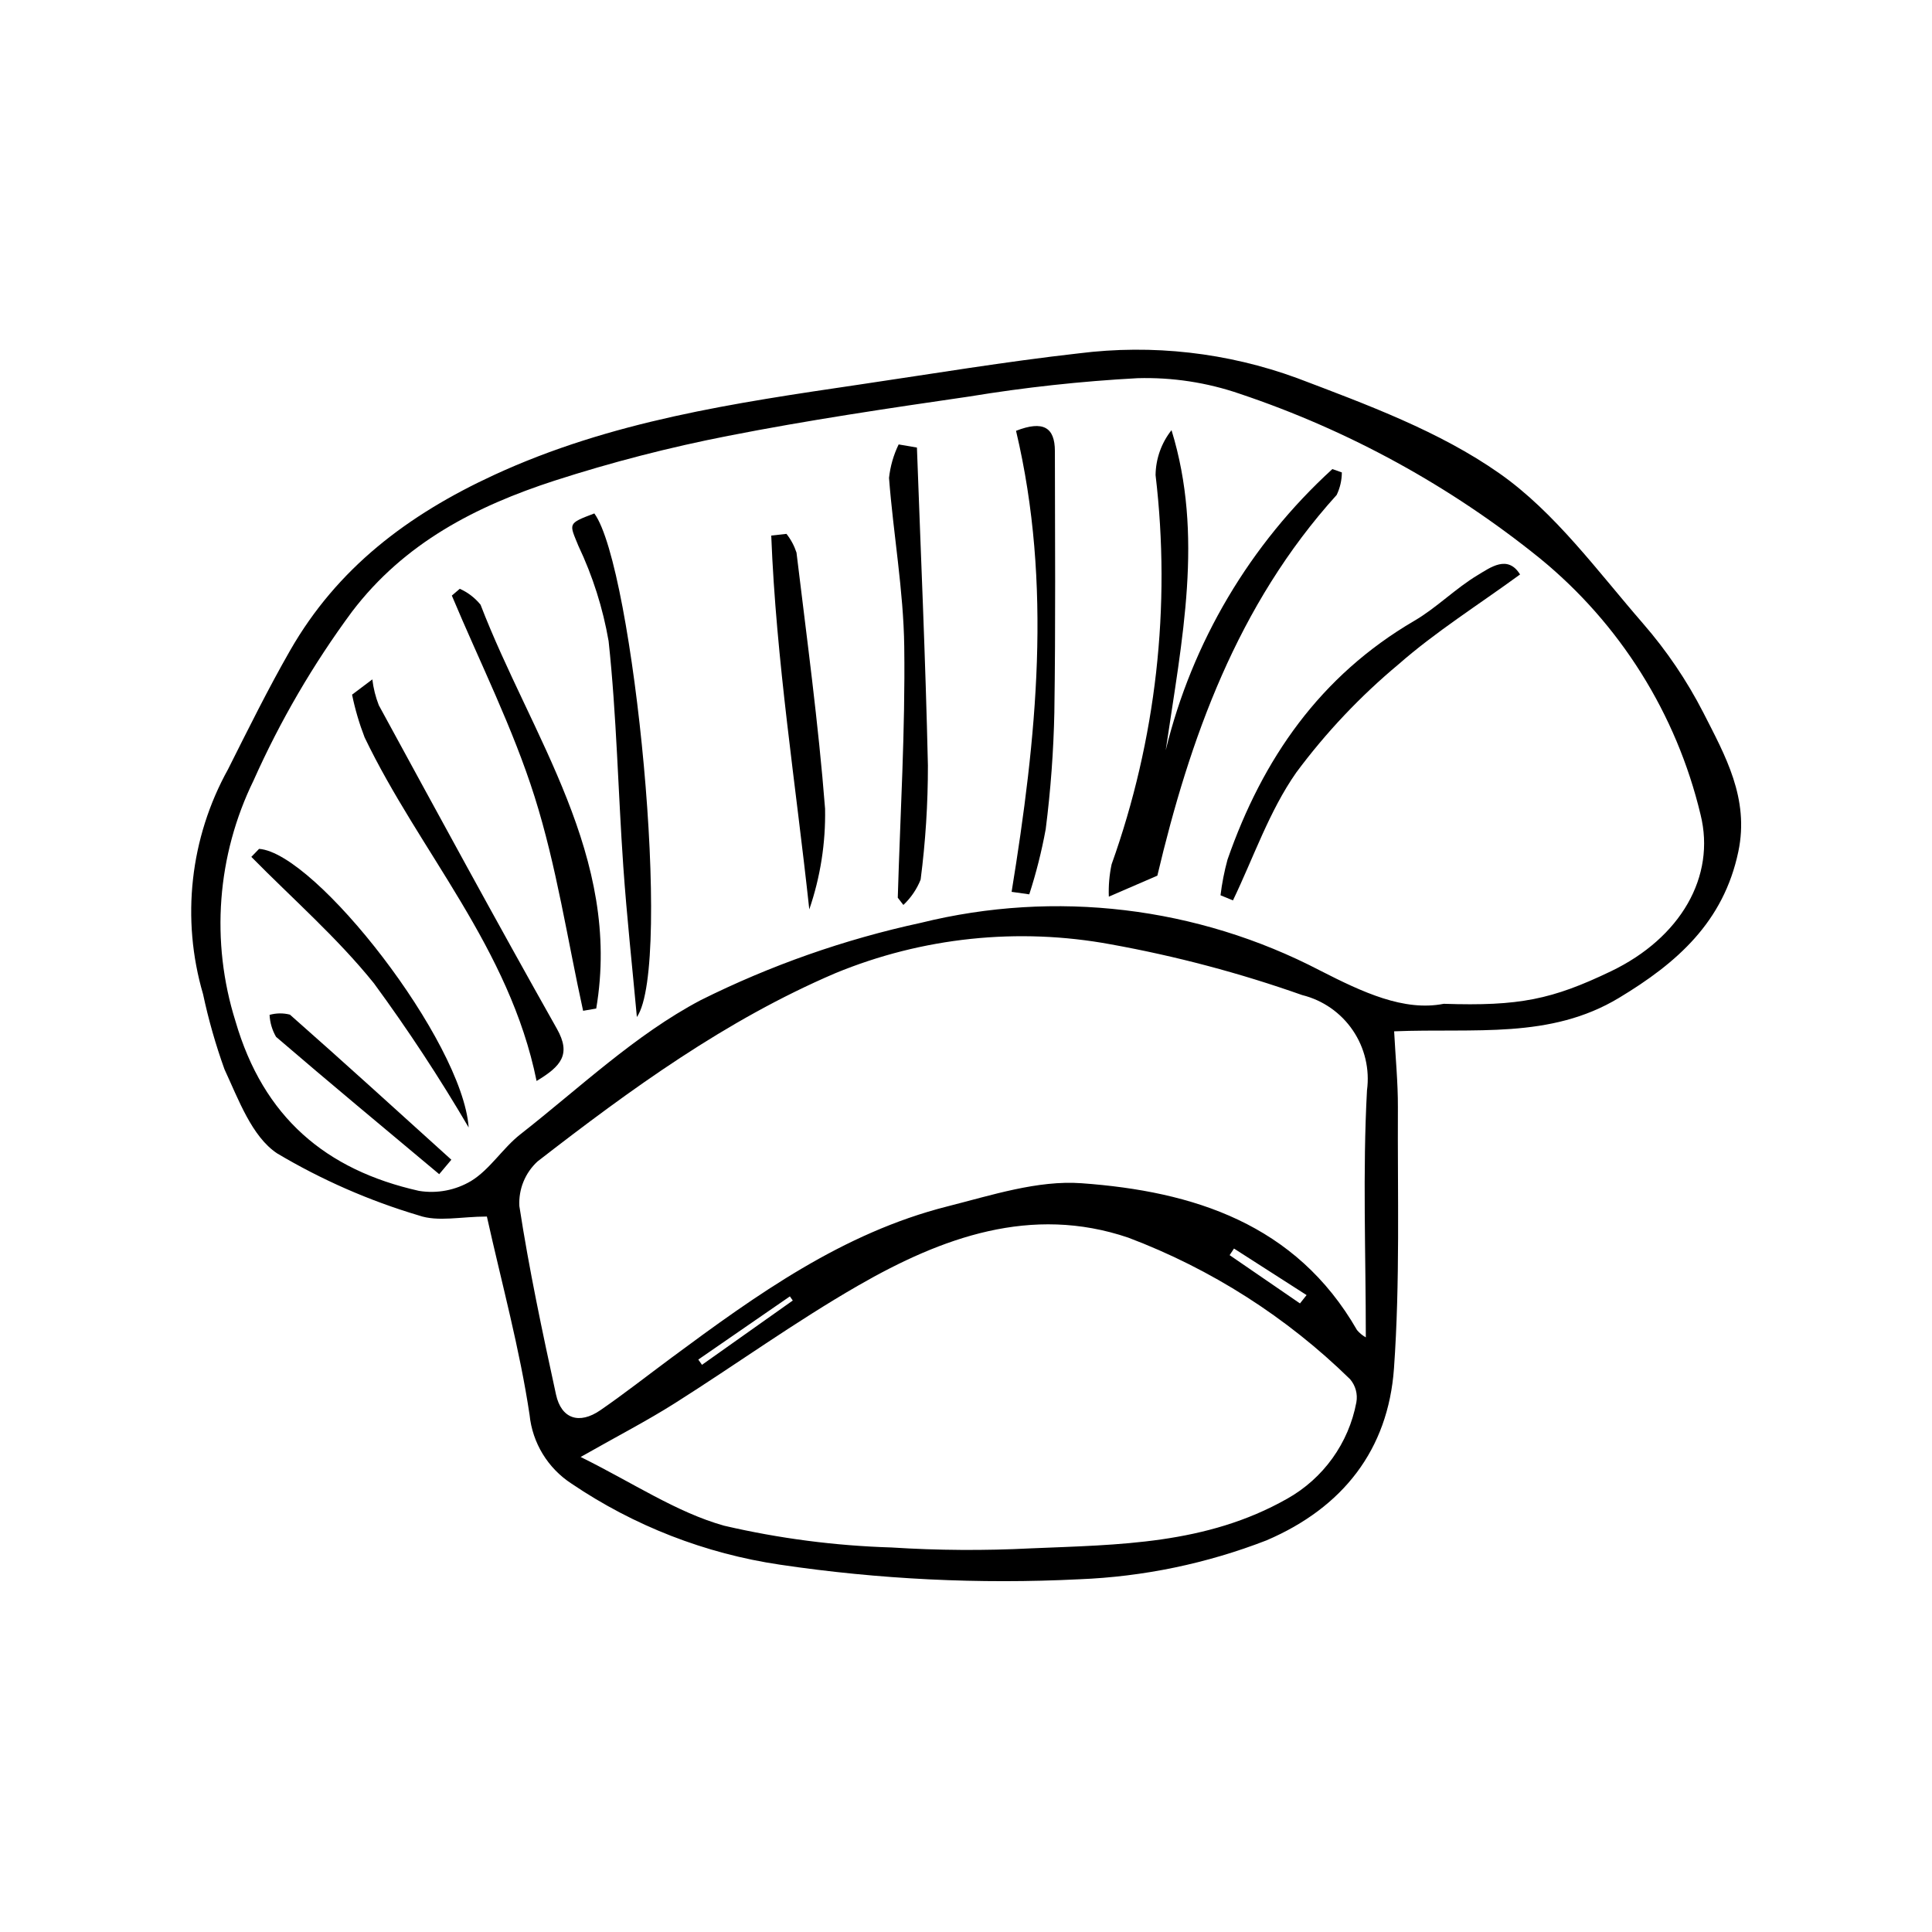
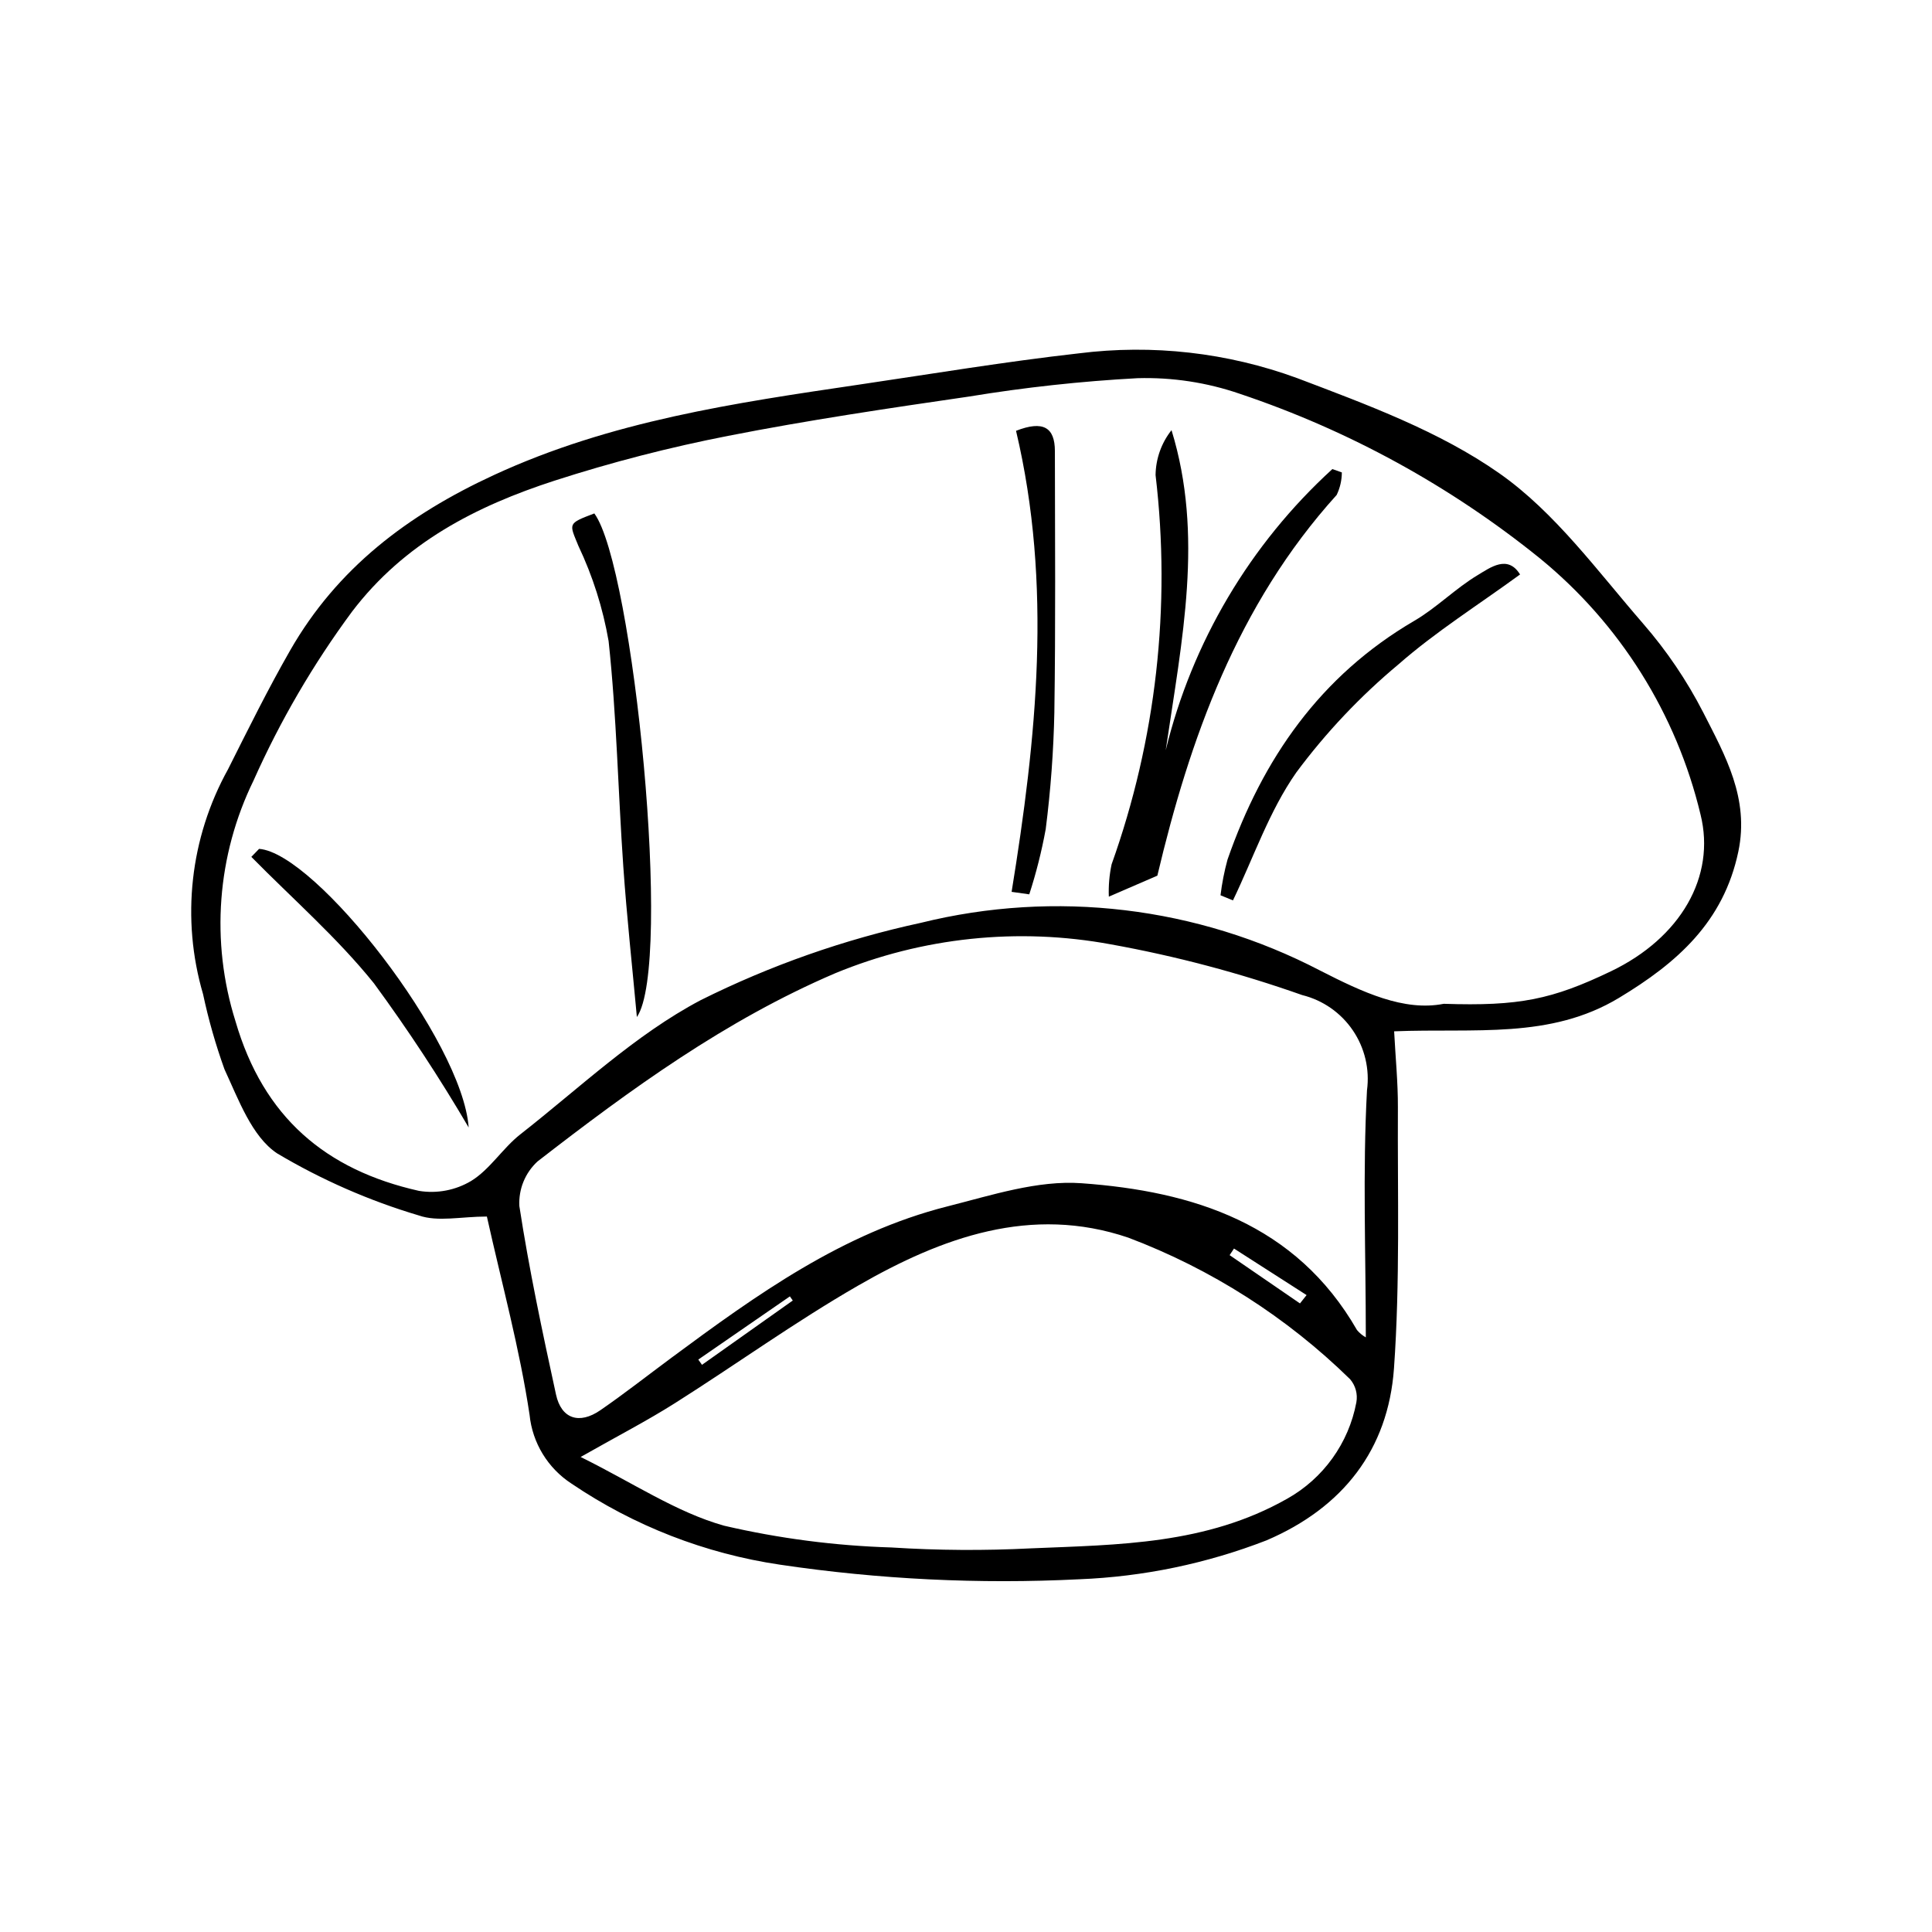
<svg xmlns="http://www.w3.org/2000/svg" fill="#000000" width="800px" height="800px" version="1.1" viewBox="144 144 512 512">
  <g>
    <path d="m513.46 417.31c0.367 7.039 1.027 13.594 0.996 20.148-0.113 23.07 0.598 46.219-1.039 69.191-1.535 21.527-13.535 36.883-33.727 45.539v0.004c-15.887 6.168-32.688 9.66-49.719 10.332-26.48 1.324-53.027 0.027-79.254-3.867-19.793-2.922-38.676-10.262-55.25-21.477-6.281-4.078-10.375-10.789-11.125-18.242-2.625-17.523-7.348-34.734-11.312-52.543-6.809 0-12.992 1.48-18.039-0.289-13.16-3.914-25.781-9.445-37.578-16.469-6.668-4.445-10.207-14.266-13.914-22.246v0.004c-2.344-6.512-4.246-13.176-5.688-19.945-5.844-19.949-3.461-41.406 6.621-59.586 5.309-10.57 10.559-21.195 16.434-31.457 12.496-21.84 31.18-35.969 54.07-46.539 30.969-14.305 63.809-19.082 96.844-23.961 19.355-2.856 38.672-6.078 58.105-8.266 19.547-2.465 39.398-0.215 57.895 6.566 18.473 7.016 37.656 14.059 53.605 25.254 14.742 10.348 25.977 25.898 38.043 39.781h-0.004c6.262 7.199 11.625 15.125 15.977 23.613 5.801 11.391 12.238 22.715 9.277 36.824-3.922 18.672-16.25 29.496-31.621 38.762-18.262 11.012-38.23 8-59.598 8.867zm13.121-7.293c20.051 0.664 28.746-1.145 44.316-8.609 18.516-8.879 27.848-25.129 23.766-41.539-6.383-26.715-21.363-50.59-42.641-67.957-23.684-19.121-50.582-33.867-79.438-43.547-8.73-3.008-17.934-4.41-27.16-4.141-14.934 0.809-29.809 2.43-44.562 4.856-21.359 3.106-42.742 6.269-63.91 10.43h-0.004c-15.551 3.035-30.902 7-45.98 11.867-20.805 6.754-39.773 16.445-53.68 34.719-10.293 13.926-19.039 28.93-26.094 44.746-9.703 19.855-11.422 42.68-4.797 63.766 7.406 25.488 23.934 39.438 48.629 44.984 4.781 0.781 9.688-0.152 13.848-2.637 4.988-3.062 8.332-8.676 13.039-12.359 15.652-12.254 30.41-26.383 47.758-35.535h-0.004c18.527-9.238 38.137-16.129 58.371-20.504 35.629-8.809 73.25-4.312 105.8 12.645 11.305 5.777 22.227 10.879 32.742 8.82zm-20.625 88.398c0-22.191-0.855-43.875 0.309-65.449 0.754-5.586-0.582-11.254-3.75-15.914-3.168-4.664-7.945-7.992-13.418-9.348-16.52-5.84-33.48-10.336-50.723-13.445-24.566-4.535-49.918-1.879-73.008 7.648-29.039 12.422-54.234 30.746-78.91 49.883-3.293 3.027-5.059 7.363-4.82 11.828 2.57 16.75 6.106 33.367 9.711 49.941 1.402 6.457 6.168 8.008 11.746 4.168 6.43-4.43 12.582-9.27 18.859-13.918 22.559-16.703 45.375-33.09 73.141-40.109 11.668-2.949 23.883-6.973 35.531-6.133 29.566 2.133 56.793 10.719 72.996 38.91 0.656 0.785 1.445 1.438 2.336 1.938zm-208.08 31.699c13.914 6.871 25.371 14.664 38.02 18.211 14.551 3.383 29.402 5.316 44.332 5.769 12.324 0.789 24.684 0.863 37.016 0.234 23.203-0.977 46.387-0.988 67.844-13.137 9.602-5.375 16.328-14.73 18.359-25.547 0.398-2.191-0.211-4.449-1.66-6.141-16.785-16.434-36.797-29.207-58.77-37.512-25.73-8.734-49.426-0.047-71.543 12.668-16.707 9.605-32.402 20.949-48.715 31.258-7.266 4.594-14.93 8.551-24.883 14.195zm31.18-25.816 0.977 1.391 24.062-17.039-0.766-1.098zm159.45-14.879 1.754-2.207-19.238-12.336-1.156 1.75z" />
    <path d="m450.71 376.06-12.859 5.559c-0.109-2.871 0.137-5.746 0.734-8.559 11.797-33.023 15.785-68.332 11.652-103.16 0.055-4.324 1.543-8.512 4.227-11.902 8.578 27.891 2.816 55.219-1.539 84.836 6.988-28.68 22.367-54.625 44.168-74.527l2.508 0.887c-0.008 2.07-0.477 4.109-1.371 5.973-26.414 29.199-38.977 64.84-47.52 100.89z" />
    <path d="m312.78 413.53c-1.219-13.305-2.672-26.594-3.602-39.922-1.387-19.883-1.758-39.867-3.887-59.664h0.004c-1.512-8.758-4.211-17.27-8.023-25.301-2.418-5.957-2.965-5.859 4.231-8.578 10.375 14.113 20.852 119.59 11.277 133.46z" />
-     <path d="m298.53 411.87c-4.164-18.945-7.035-38.301-12.852-56.723-5.766-18.258-14.504-35.582-21.938-53.312l2.106-1.801c2.141 0.957 4.023 2.402 5.504 4.219 13.383 34.809 37.48 66.777 30.656 107.02z" />
-     <path d="m286.2 430.47c-7.16-35.309-31.047-60.781-45.566-91.039v0.004c-1.422-3.684-2.539-7.477-3.332-11.344l5.375-4.047h-0.004c0.281 2.348 0.855 4.656 1.719 6.859 15.609 28.652 31.18 57.332 47.203 85.754 3.805 6.758 1.125 9.895-5.394 13.812z" />
    <path d="m413.26 258.17c7.176-2.801 10.289-0.938 10.297 5.363 0.027 23.023 0.203 46.051-0.141 69.07h0.004c-0.215 10.414-0.98 20.805-2.297 31.137-1.07 5.848-2.523 11.617-4.356 17.27l-4.68-0.66c6.606-40.672 10.855-81.34 1.172-122.18z" />
    <path d="m546.83 296.24c-11.168 8.145-22.371 15.184-32.191 23.797-10.145 8.457-19.246 18.086-27.121 28.691-7.148 10.203-11.301 22.508-16.773 33.887l-3.301-1.359h0.004c0.387-3.191 1.008-6.352 1.855-9.453 9.297-26.703 24.555-48.715 49.512-63.289 5.945-3.473 10.918-8.598 16.836-12.133 3.293-1.969 7.91-5.461 11.18-0.141z" />
-     <path d="m381.92 381.9c0.652-22.18 2.004-44.367 1.715-66.531-0.195-14.922-2.898-29.797-4.035-44.727 0.336-3.078 1.199-6.078 2.551-8.863l4.844 0.828c1.016 28.09 2.285 56.172 2.91 84.27 0.012 10.109-0.633 20.207-1.93 30.234-1.016 2.543-2.578 4.832-4.574 6.711z" />
-     <path d="m352.42 285.48c1.172 1.484 2.07 3.164 2.66 4.961 2.727 22.621 5.805 45.219 7.578 67.922h-0.004c0.172 9.055-1.246 18.07-4.184 26.637-3.578-33.156-8.789-65.977-10.082-99.07z" />
    <path d="m212.66 368.96c14.984 1.062 53.895 50.891 55.543 73.836v-0.004c-7.711-13.16-16.094-25.914-25.113-38.211-9.707-12.066-21.566-22.406-32.484-33.5z" />
-     <path d="m260.39 455.17c-14.441-12.094-28.945-24.117-43.23-36.391-1.031-1.777-1.621-3.773-1.723-5.828 1.762-0.492 3.621-0.516 5.394-0.062 14.383 12.676 28.555 25.594 42.781 38.453z" />
  </g>
</svg>